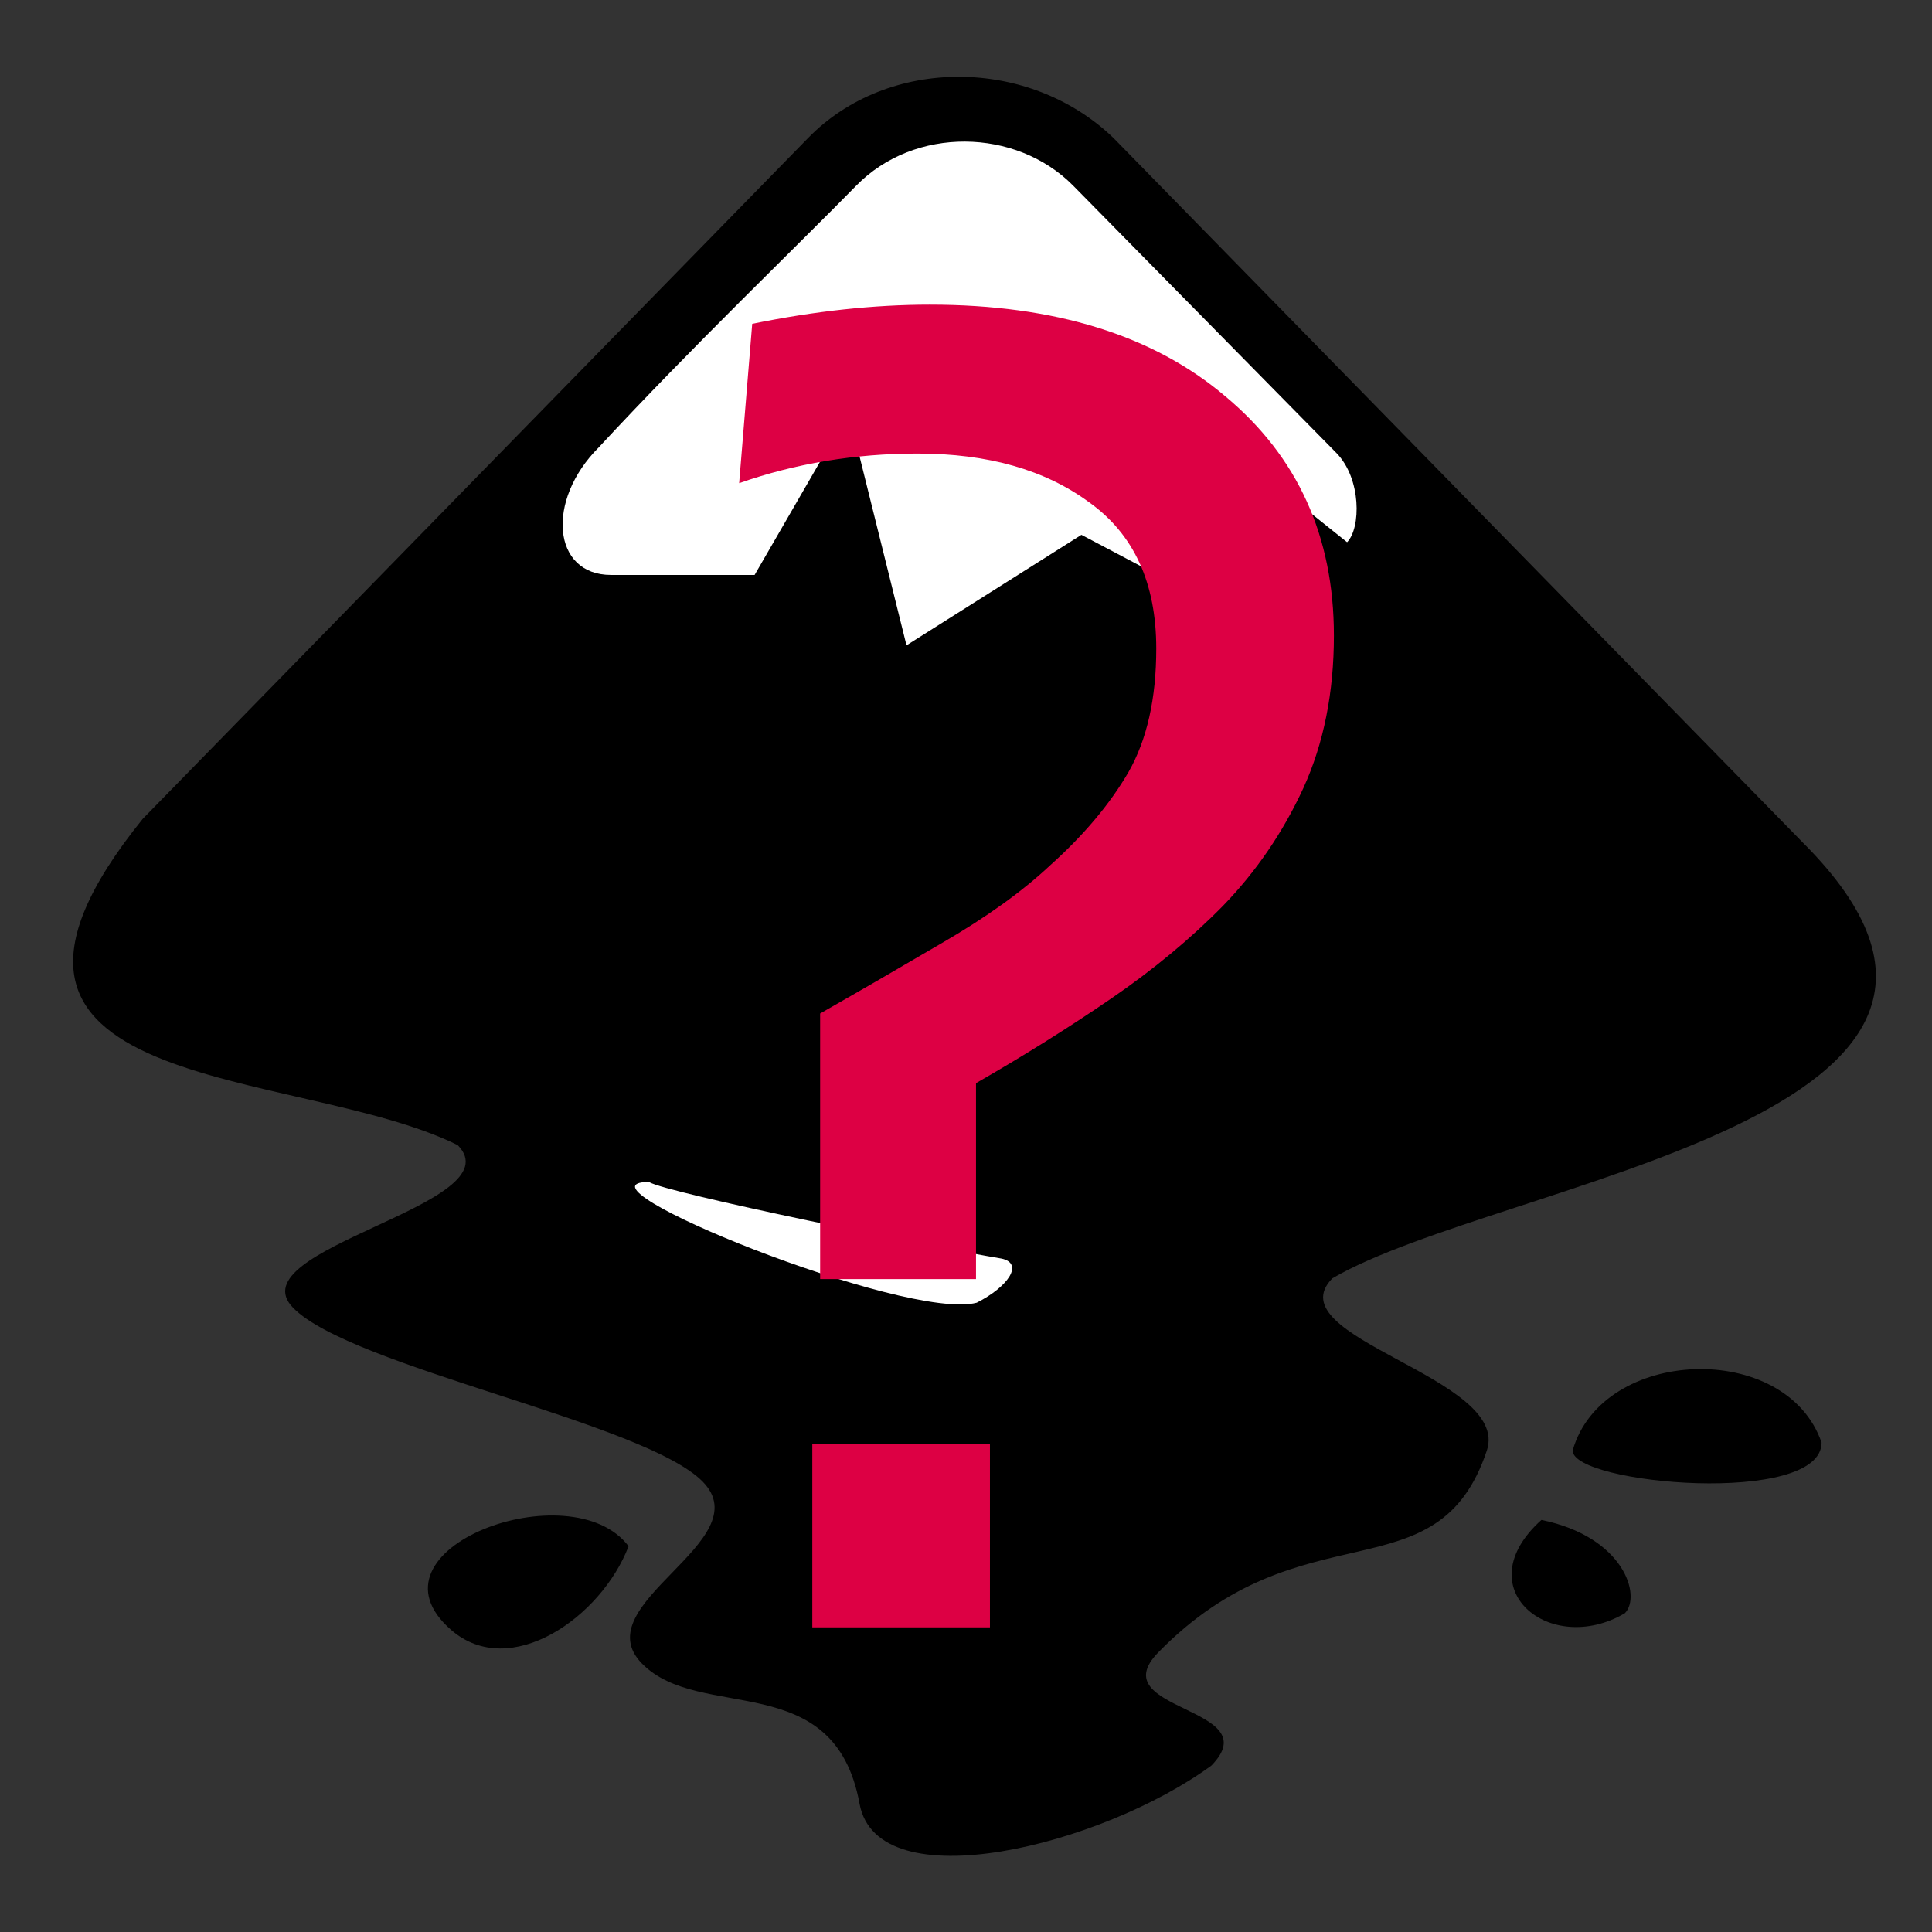
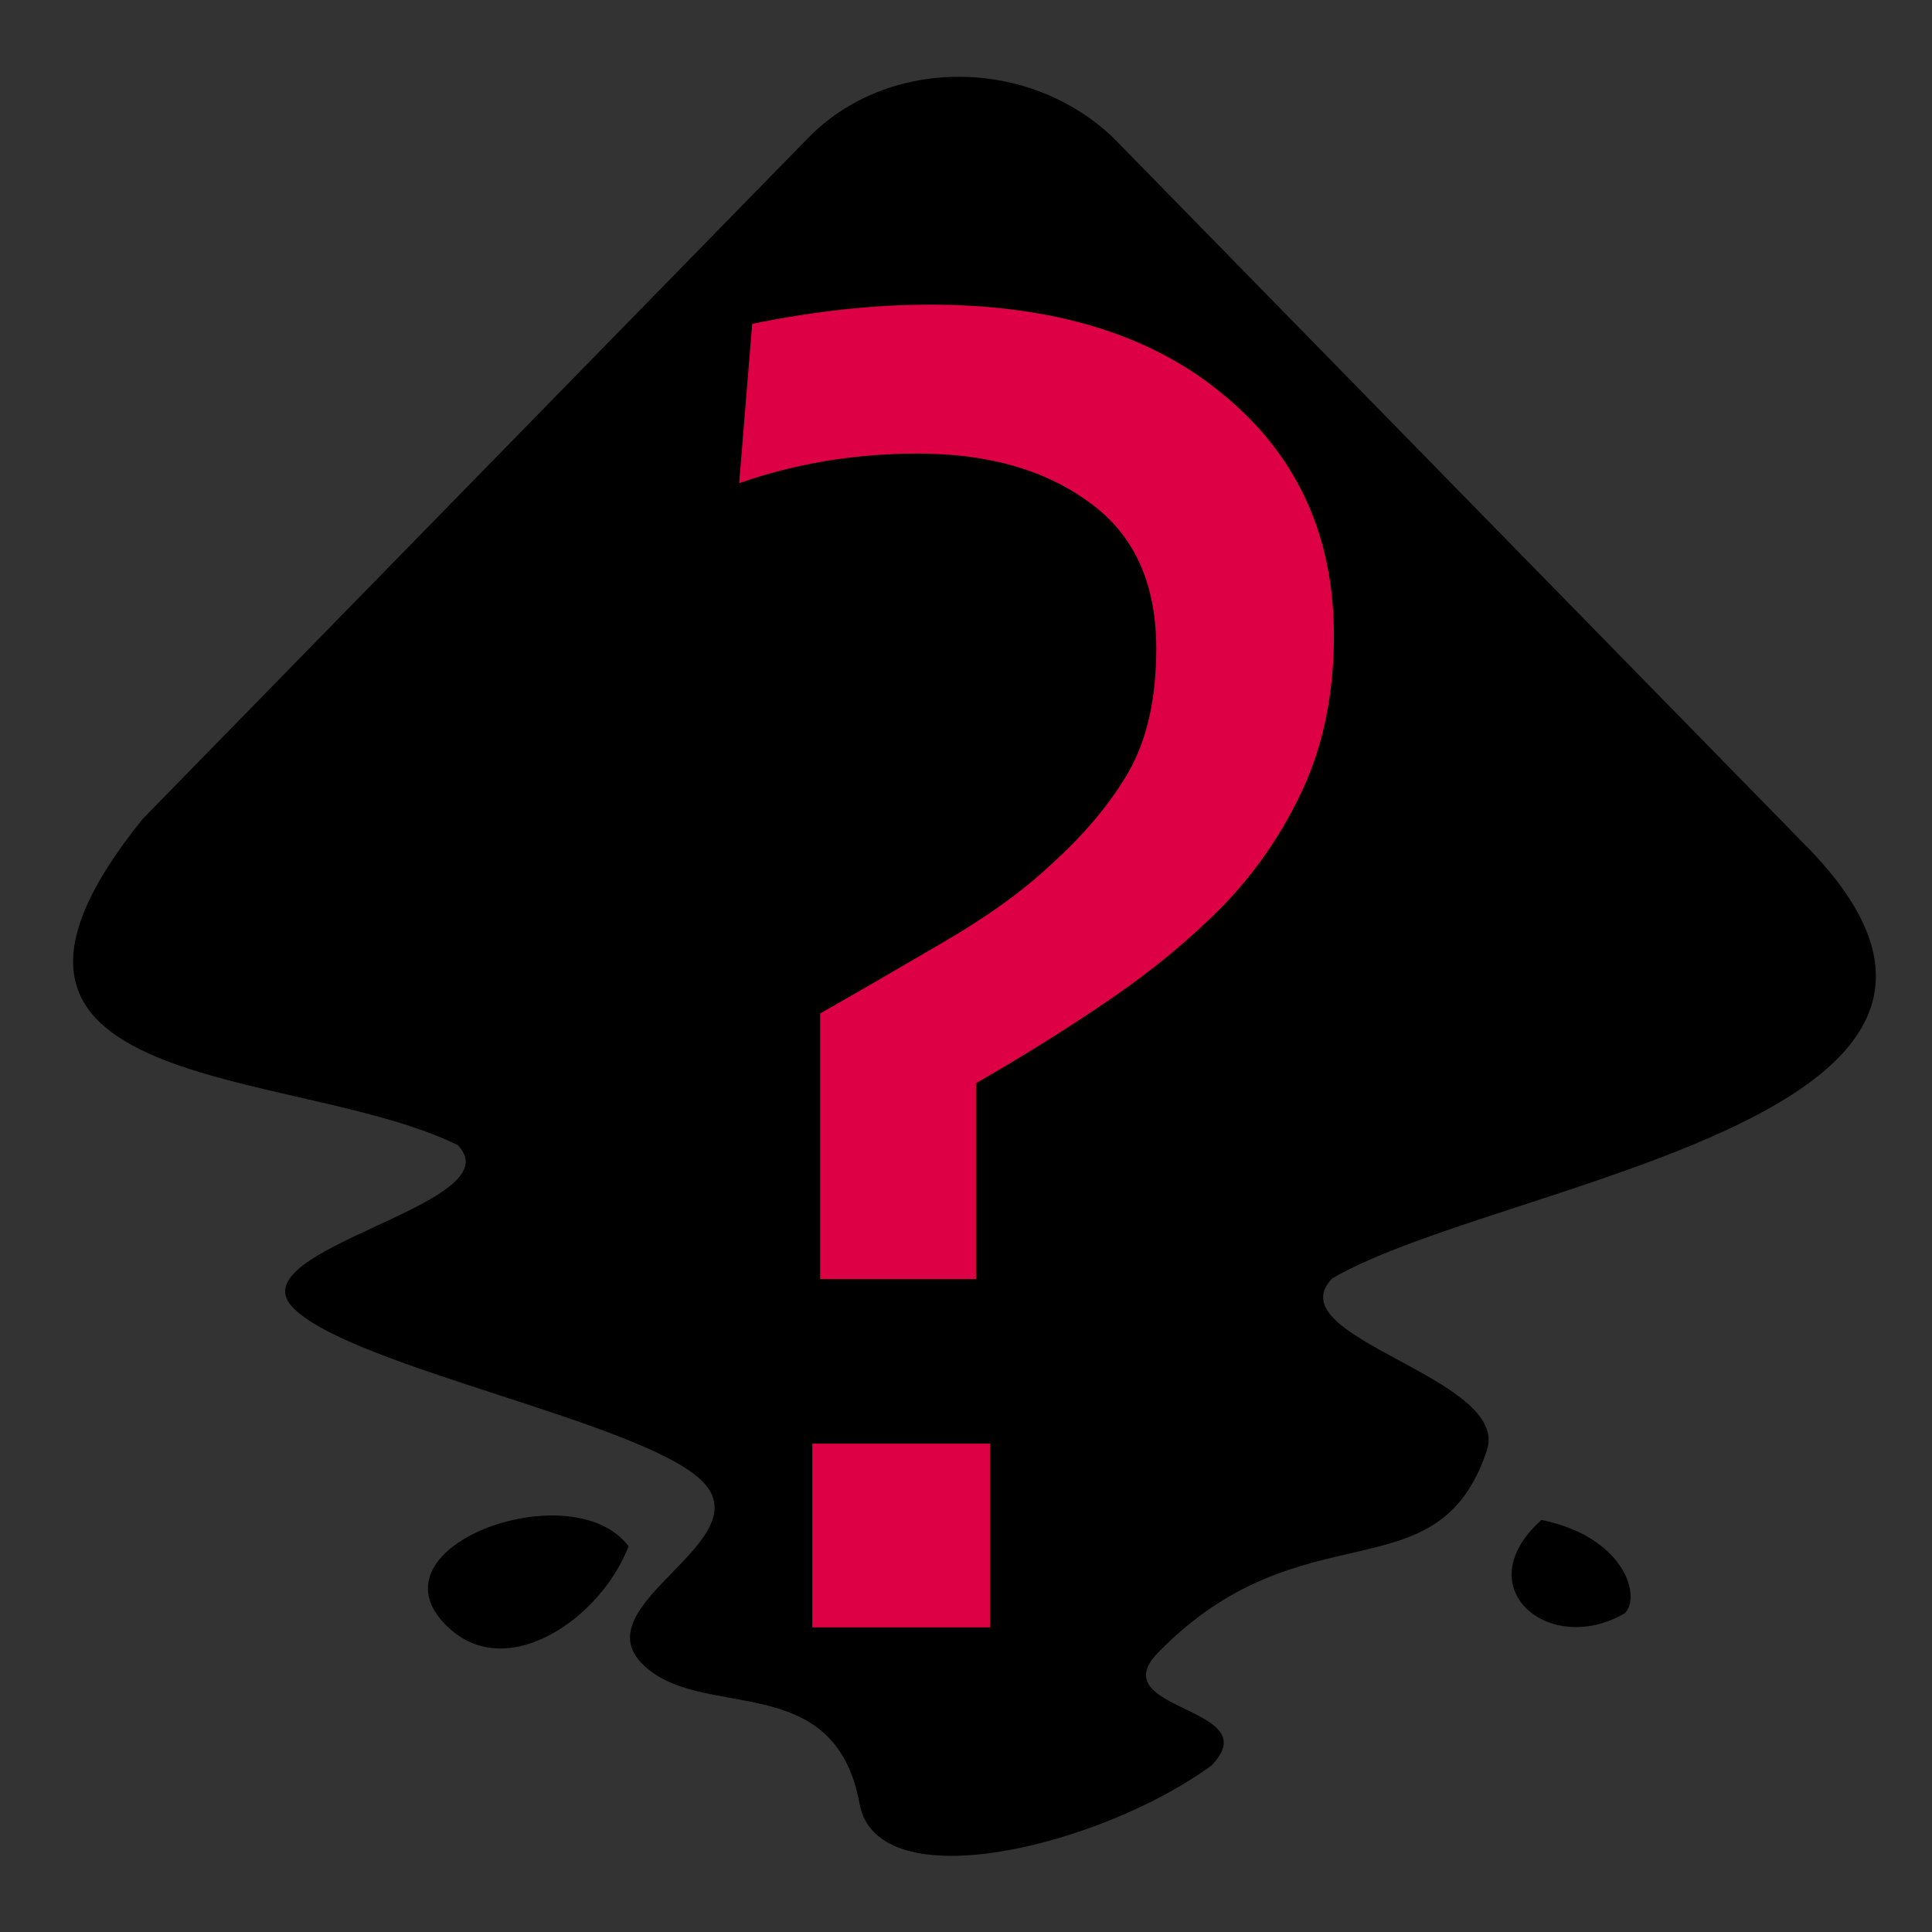
<svg xmlns="http://www.w3.org/2000/svg" width="390" height="390" version="1.0">
  <rect width="100%" height="100%" fill="#333333" stroke="none" />
-   <path d="M163.15 27.83 28.81 165.3c-45.39 56.21 30.89 49.67 63.59 65.86C104.13 243.15 47.44 252 59.17 264c11.73 11.99 70.93 23.1 82.68 35.09 11.73 11.99-24.01 24.71-12.28 36.7s38.86.63 43.94 28.31c3.62 19.78 48.89 8.5 71.03-7.7 11.73-12-22.44-10.87-10.71-22.86 29.17-29.83 56.33-10.84 66.31-40.73 4.93-14.77-42.94-22.77-31.19-34.76 33.75-19.71 150.4-32.54 95.05-87.89L224.75 27.83c-17.03-16.35-45.45-16.53-61.6 0zm154.31 264.98c0 6.82 50.25 11.29 50.25-1.61-7.16-20.72-44.31-19.32-50.25 1.61zM91.1 329.05c11.9 10.29 30.28-2.56 35.79-16.92-11.53-15.32-54.69.55-35.79 16.92zm220.06-22.23c-15.34 13.76 1.72 27.72 16.84 18.83 3.37-3.42-.09-15.41-16.84-18.83z" />
-   <path fill="#fff" d="M131 238.6c3.59 2.23 57.89 13.26 71.16 15.46 4.6.97 1.34 5.71-5 8.91-14.3 3.8-83.66-24.37-66.16-24.37zm85.63-201.13 53.15 53.98c5.04 5.15 4.97 15.13 2.15 18l-26.39-21.11-5.19 31.26-22.05-11.64-35.31 22.31-11.69-47.03-18.97 32.82h-29c-11.82 0-13.21-15-2.47-25.74 18.76-20.25 40.29-40.89 51.99-52.85 11.76-12.02 32.25-11.68 43.78 0z" />
+   <path d="M163.15 27.83 28.81 165.3c-45.39 56.21 30.89 49.67 63.59 65.86C104.13 243.15 47.44 252 59.17 264c11.73 11.99 70.93 23.1 82.68 35.09 11.73 11.99-24.01 24.71-12.28 36.7s38.86.63 43.94 28.31c3.62 19.78 48.89 8.5 71.03-7.7 11.73-12-22.44-10.87-10.71-22.86 29.17-29.83 56.33-10.84 66.31-40.73 4.93-14.77-42.94-22.77-31.19-34.76 33.75-19.71 150.4-32.54 95.05-87.89L224.75 27.83c-17.03-16.35-45.45-16.53-61.6 0zm154.31 264.98zM91.1 329.05c11.9 10.29 30.28-2.56 35.79-16.92-11.53-15.32-54.69.55-35.79 16.92zm220.06-22.23c-15.34 13.76 1.72 27.72 16.84 18.83 3.37-3.42-.09-15.41-16.84-18.83z" />
  <path fill="#d04" d="M269.267 128.296c0 11.485-2.051 21.739-6.152 30.762-4.101 8.906-9.492 16.816-16.172 23.73-6.562 6.68-14.121 12.95-22.676 18.809-8.555 5.859-17.637 11.543-27.246 17.051v39.551h-31.465v-53.613c7.617-4.336 15.82-9.082 24.609-14.238 8.906-5.156 16.172-10.371 21.797-15.645 6.797-6.094 12.07-12.363 15.82-18.809 3.75-6.562 5.625-14.883 5.625-24.961 0-13.242-4.512-23.086-13.535-29.531-8.906-6.562-20.449-9.844-34.629-9.844-12.656 0-24.668 1.992-36.035 5.977l2.636-32.168c12.656-2.578 24.609-3.867 35.859-3.867 25.195 0 45.059 6.152 59.59 18.457 14.649 12.187 21.973 28.301 21.973 48.34zm-69.434 200.21h-35.859v-37.09h35.859z" aria-label="?" />
</svg>